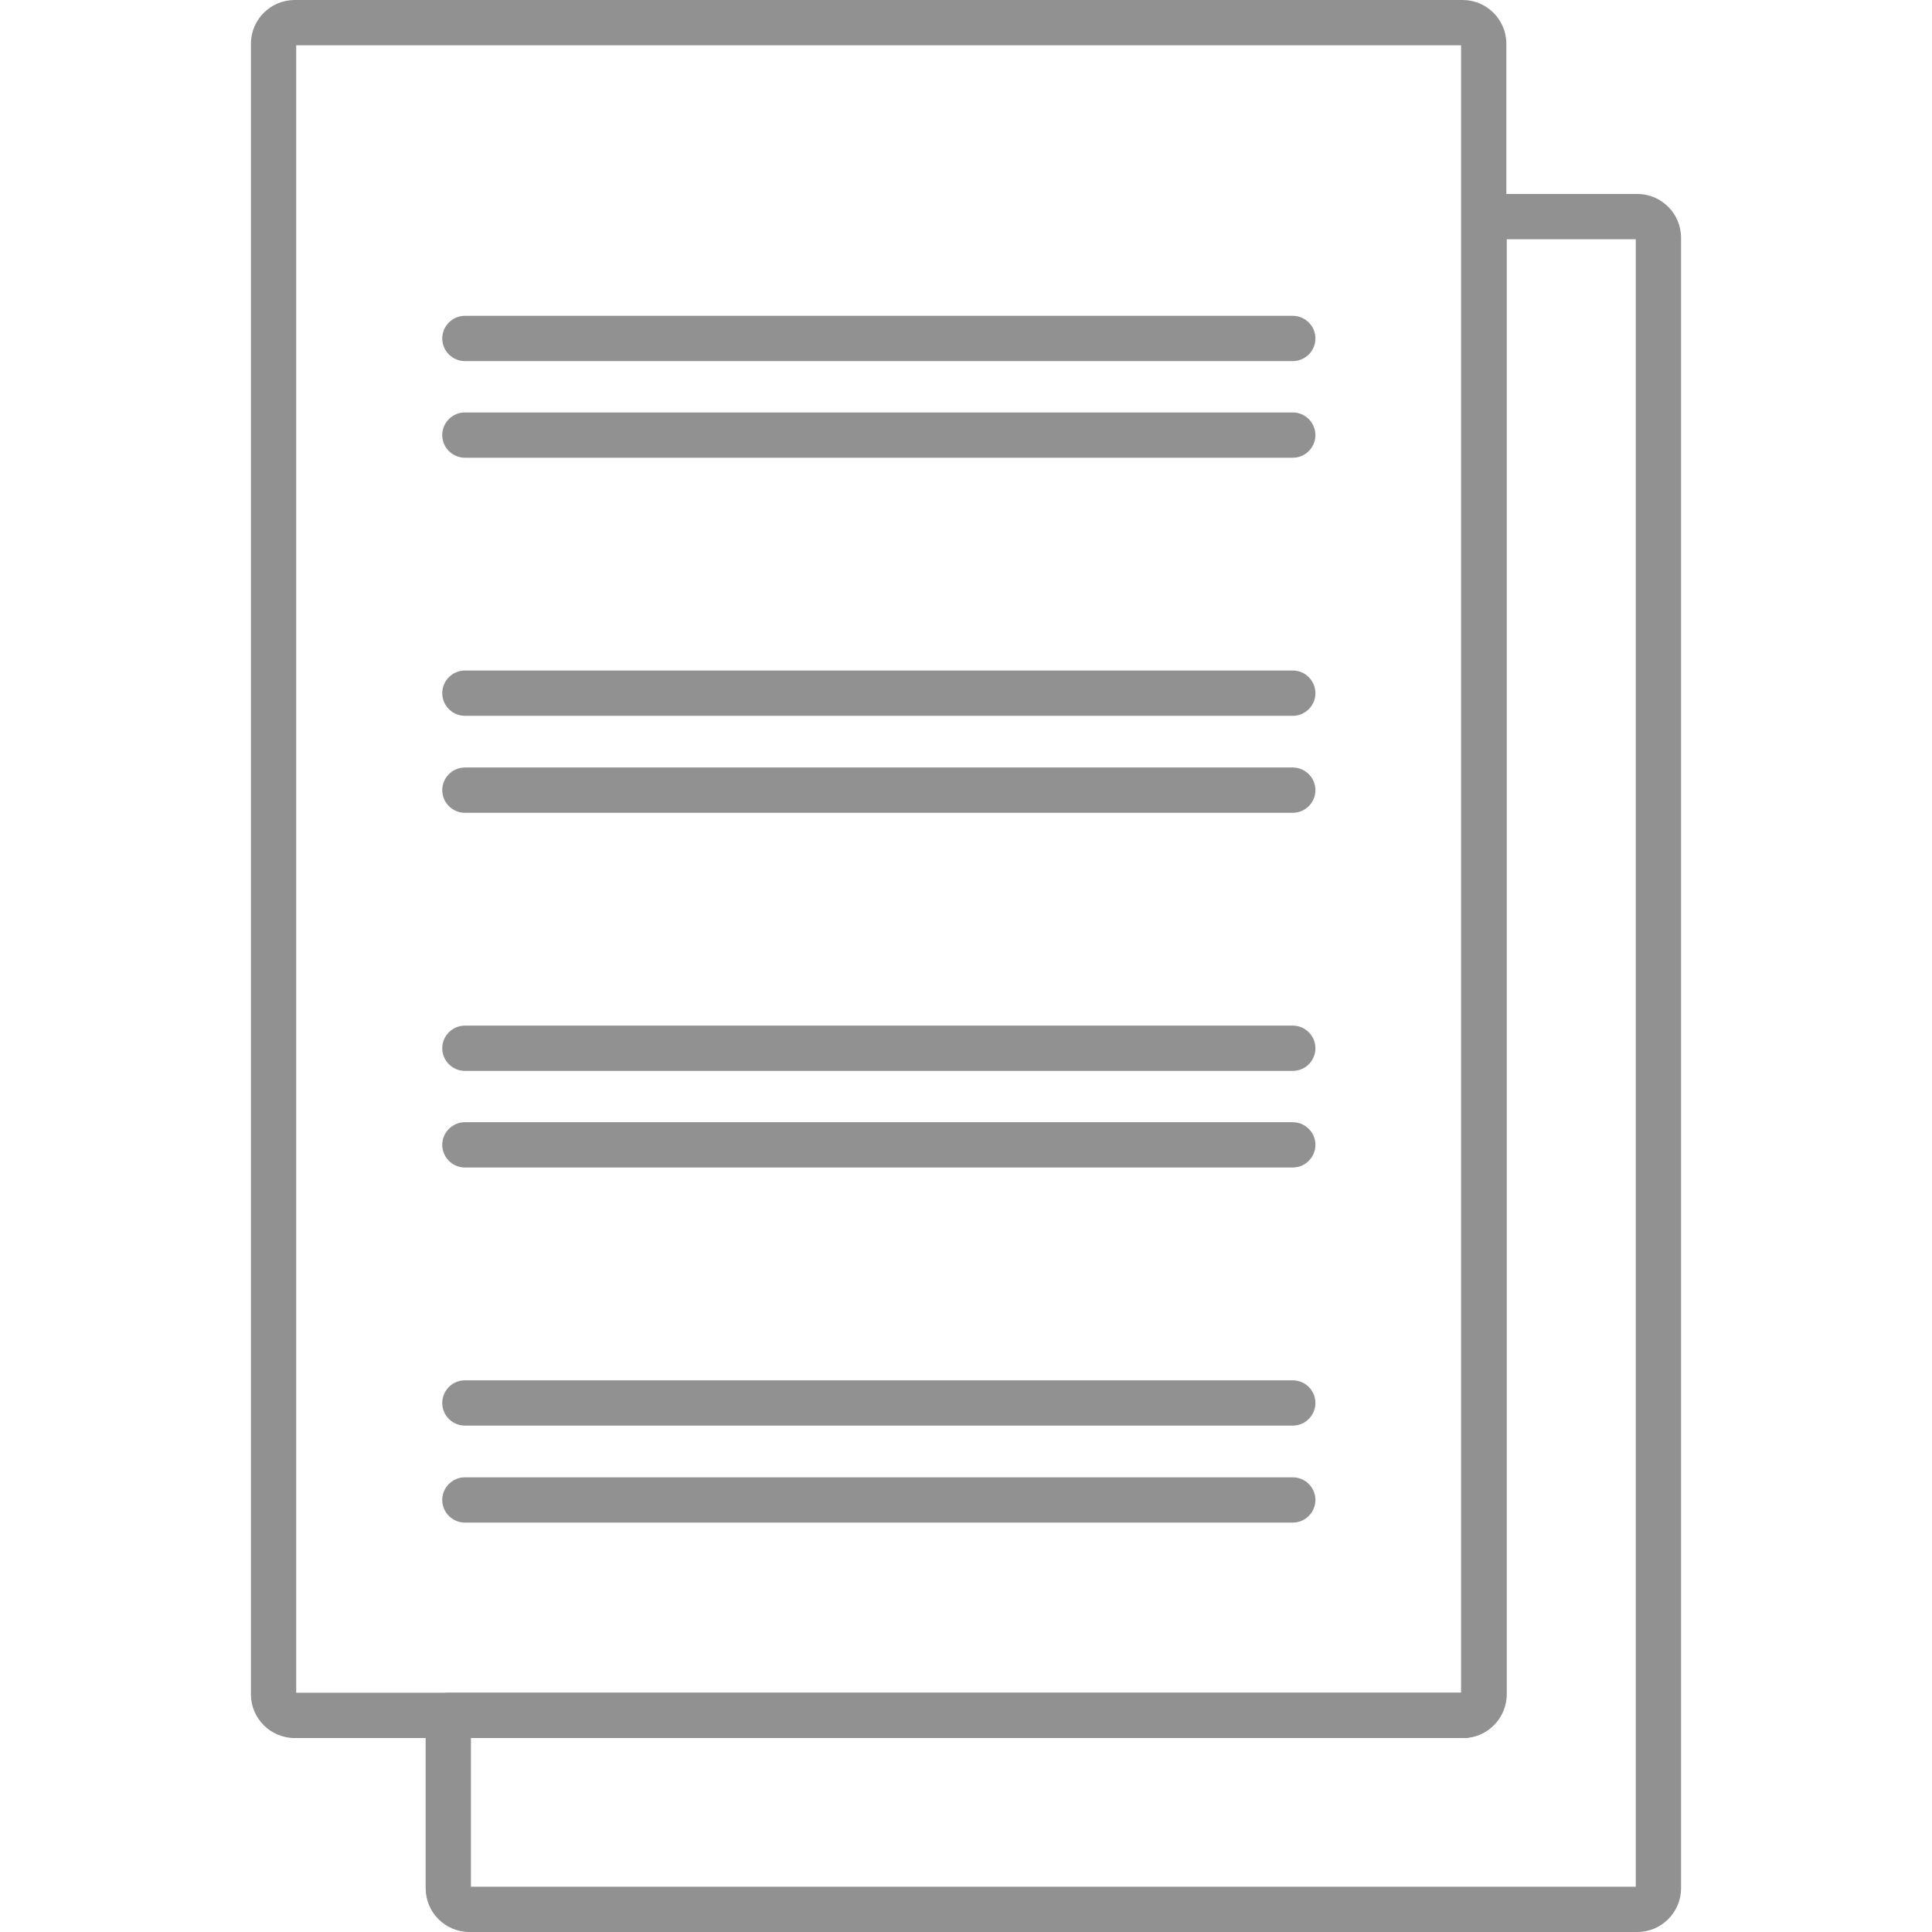
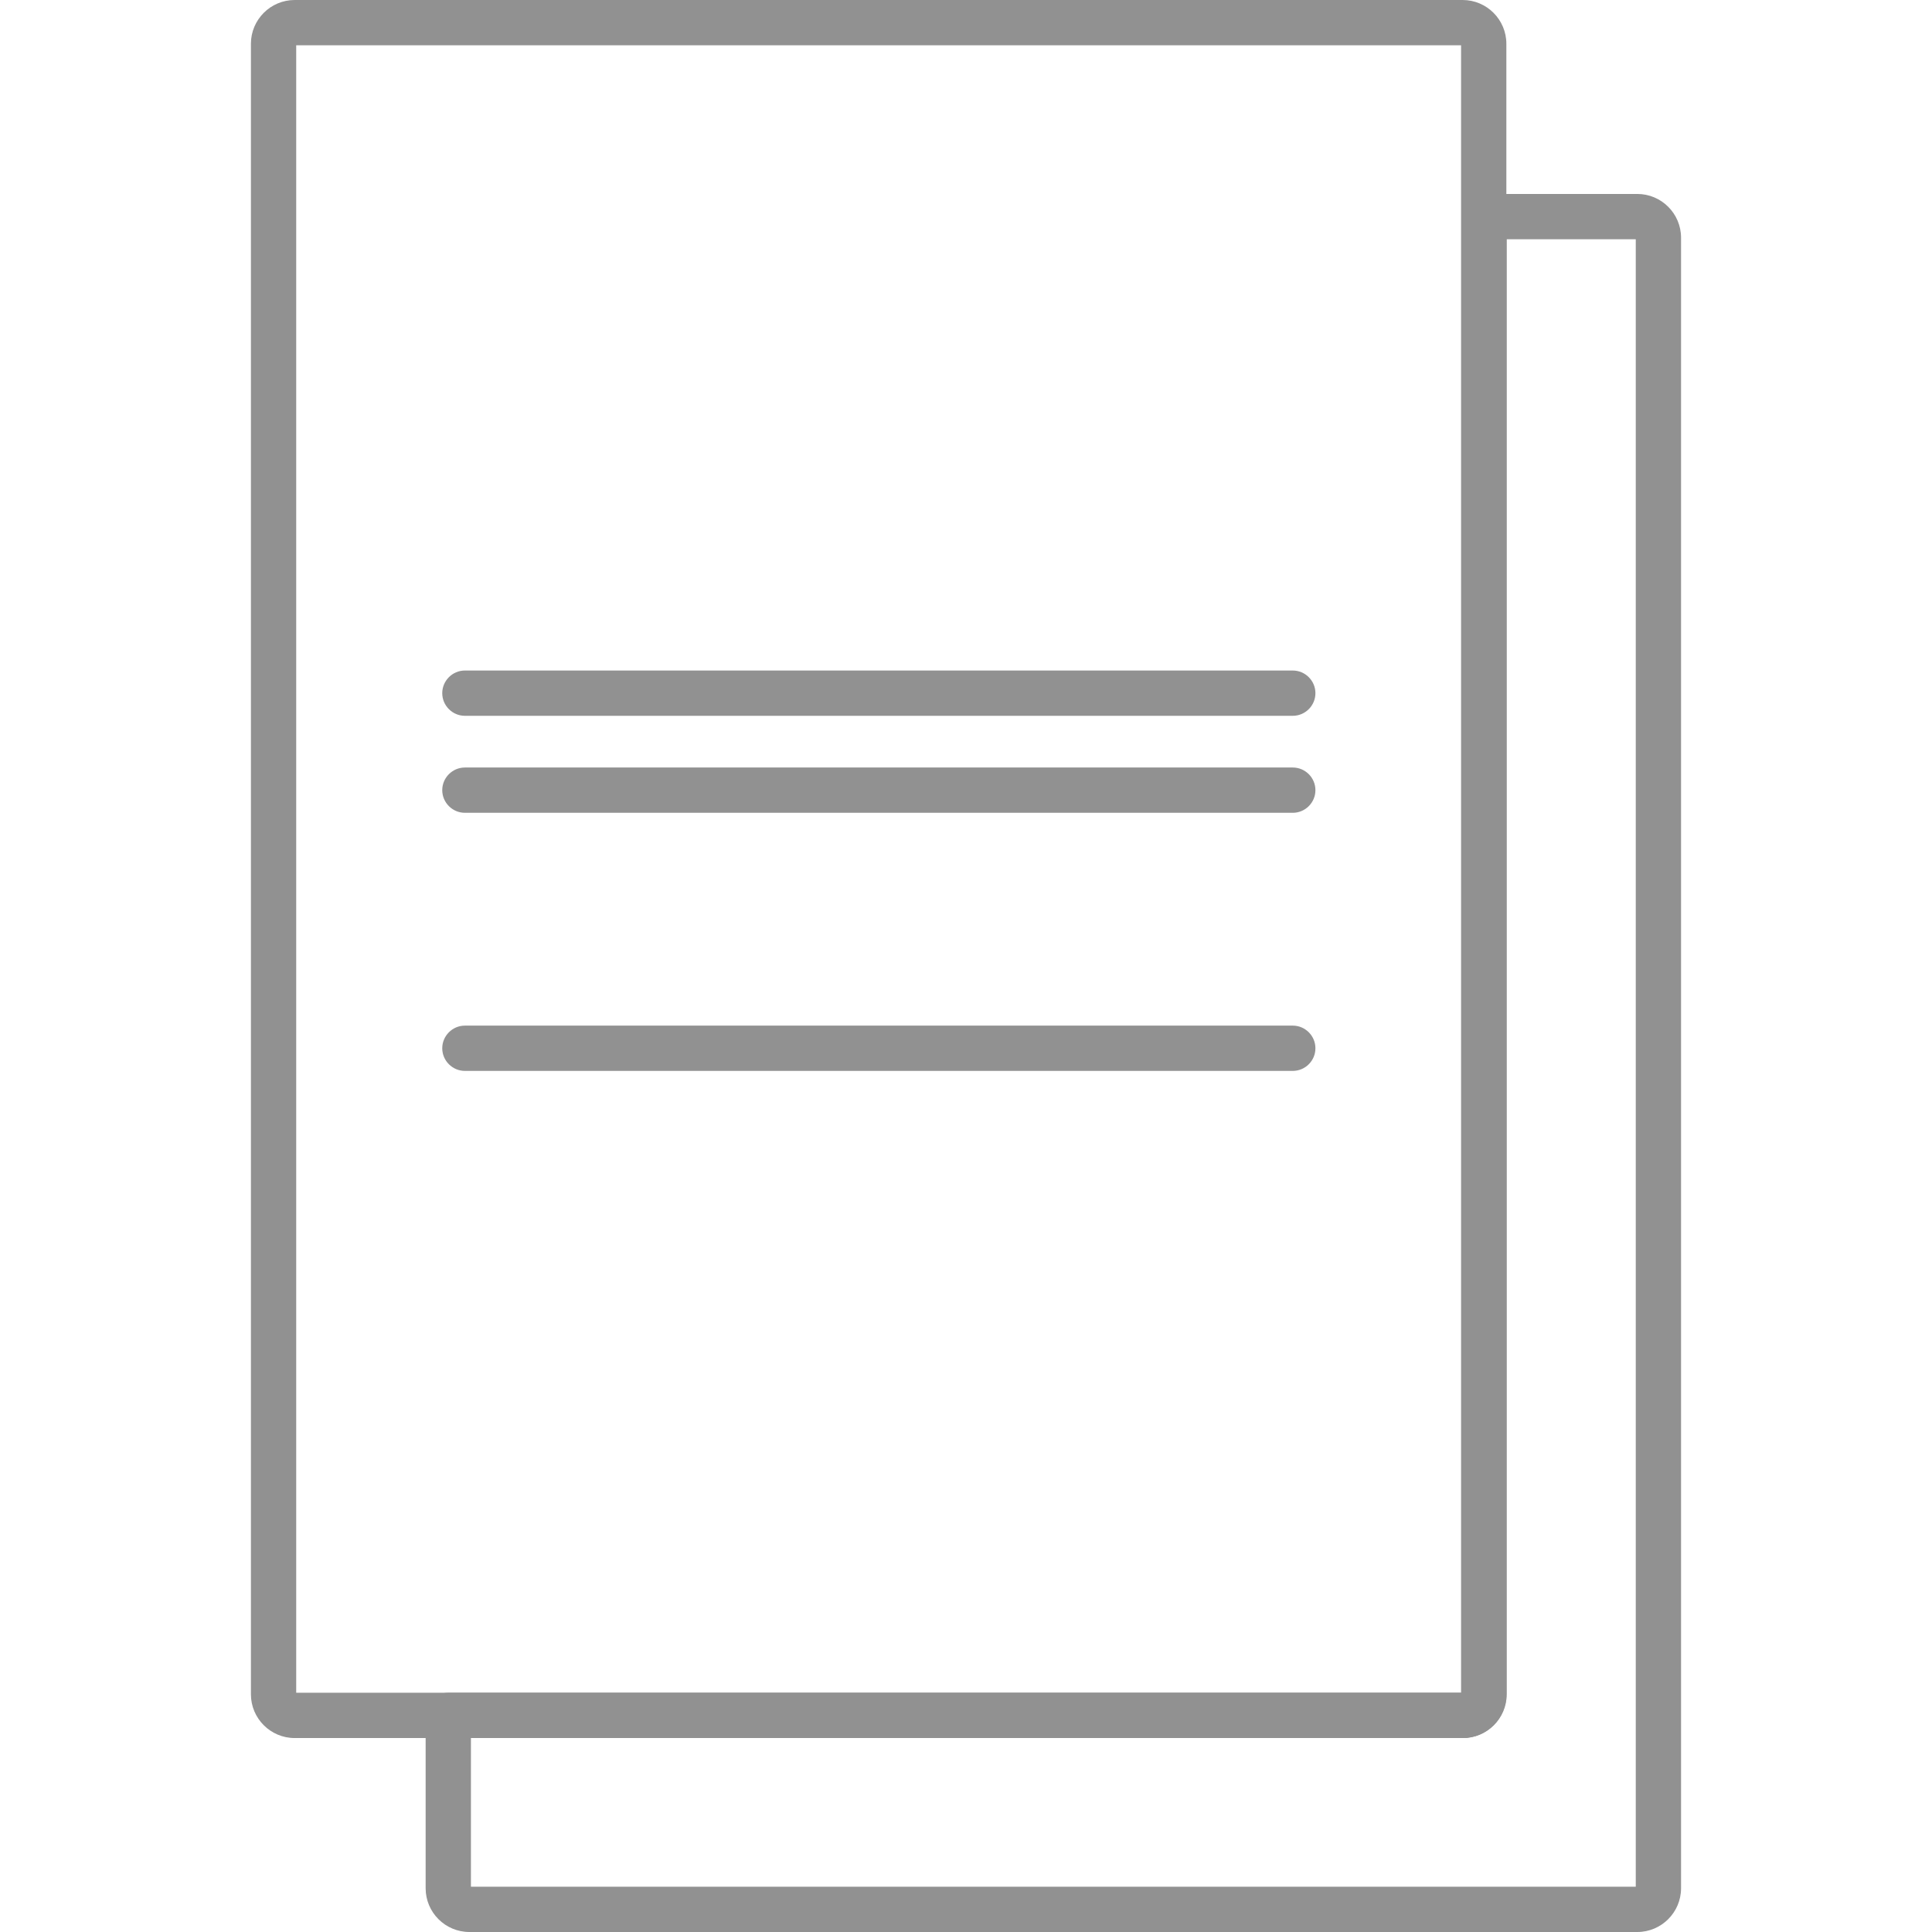
<svg xmlns="http://www.w3.org/2000/svg" width="64" height="64" viewBox="0 0 64 64" fill="none">
  <g opacity="0.8" clip-path="url(#clip0_1064_718)">
    <path fill-rule="evenodd" clip-rule="evenodd" d="M48.45 57.575H9.762C8.962 57.575 8.312 56.925 8.312 56.125V1.45C8.312 0.65 8.963 0 9.762 0H48.45C49.25 0 49.9 0.65 49.9 1.45V56.125C49.9 56.925 49.25 57.575 48.45 57.575ZM9.812 56.075H48.4V1.5H9.812V56.075Z" fill="#757575" />
-     <path fill-rule="evenodd" clip-rule="evenodd" d="M42.825 11.962H15.4C14.988 11.962 14.65 11.625 14.65 11.212C14.65 10.8 14.988 10.462 15.4 10.462H42.825C43.238 10.462 43.575 10.8 43.575 11.212C43.575 11.625 43.238 11.962 42.825 11.962Z" fill="#757575" />
-     <path fill-rule="evenodd" clip-rule="evenodd" d="M42.825 15.163H15.4C14.988 15.163 14.65 14.825 14.65 14.413C14.65 14 14.988 13.663 15.4 13.663H42.825C43.238 13.663 43.575 14 43.575 14.413C43.575 14.825 43.238 15.163 42.825 15.163Z" fill="#757575" />
    <path fill-rule="evenodd" clip-rule="evenodd" d="M42.825 23.712H15.4C14.988 23.712 14.65 23.375 14.65 22.962C14.65 22.55 14.988 22.212 15.4 22.212H42.825C43.238 22.212 43.575 22.55 43.575 22.962C43.575 23.375 43.238 23.712 42.825 23.712Z" fill="#757575" />
    <path fill-rule="evenodd" clip-rule="evenodd" d="M42.825 26.925H15.4C14.988 26.925 14.65 26.587 14.65 26.175C14.65 25.762 14.988 25.425 15.4 25.425H42.825C43.238 25.425 43.575 25.762 43.575 26.175C43.575 26.587 43.238 26.925 42.825 26.925Z" fill="#757575" />
    <path fill-rule="evenodd" clip-rule="evenodd" d="M42.825 35.475H15.4C14.988 35.475 14.65 35.138 14.65 34.725C14.65 34.313 14.988 33.975 15.4 33.975H42.825C43.238 33.975 43.575 34.313 43.575 34.725C43.575 35.138 43.238 35.475 42.825 35.475Z" fill="#757575" />
-     <path fill-rule="evenodd" clip-rule="evenodd" d="M42.825 38.675H15.4C14.988 38.675 14.65 38.337 14.65 37.925C14.65 37.512 14.988 37.175 15.4 37.175H42.825C43.238 37.175 43.575 37.512 43.575 37.925C43.575 38.337 43.238 38.675 42.825 38.675Z" fill="#757575" />
-     <path fill-rule="evenodd" clip-rule="evenodd" d="M42.825 47.225H15.4C14.988 47.225 14.65 46.888 14.65 46.475C14.65 46.063 14.988 45.725 15.4 45.725H42.825C43.238 45.725 43.575 46.063 43.575 46.475C43.575 46.888 43.238 47.225 42.825 47.225Z" fill="#757575" />
-     <path fill-rule="evenodd" clip-rule="evenodd" d="M42.825 50.438H15.4C14.988 50.438 14.65 50.1 14.65 49.688C14.65 49.275 14.988 48.938 15.4 48.938H42.825C43.238 48.938 43.575 49.275 43.575 49.688C43.575 50.1 43.238 50.438 42.825 50.438Z" fill="#757575" />
    <path fill-rule="evenodd" clip-rule="evenodd" d="M54.237 64H15.55C14.749 64 14.1 63.35 14.1 62.55V56.825C14.1 56.413 14.437 56.075 14.85 56.075L48.412 56.075V7.175C48.412 6.763 48.749 6.425 49.162 6.425H54.237C55.037 6.425 55.687 7.075 55.687 7.875V62.55C55.687 63.35 55.037 64 54.237 64ZM15.6 62.5H54.187V7.925H49.912V56.125C49.912 56.925 49.262 57.575 48.462 57.575H15.6L15.6 62.5Z" fill="#757575" />
  </g>
  <defs>
    <clipPath id="clip0_1064_718">
      <rect width="64" height="64" fill="white" />
    </clipPath>
  </defs>
</svg>